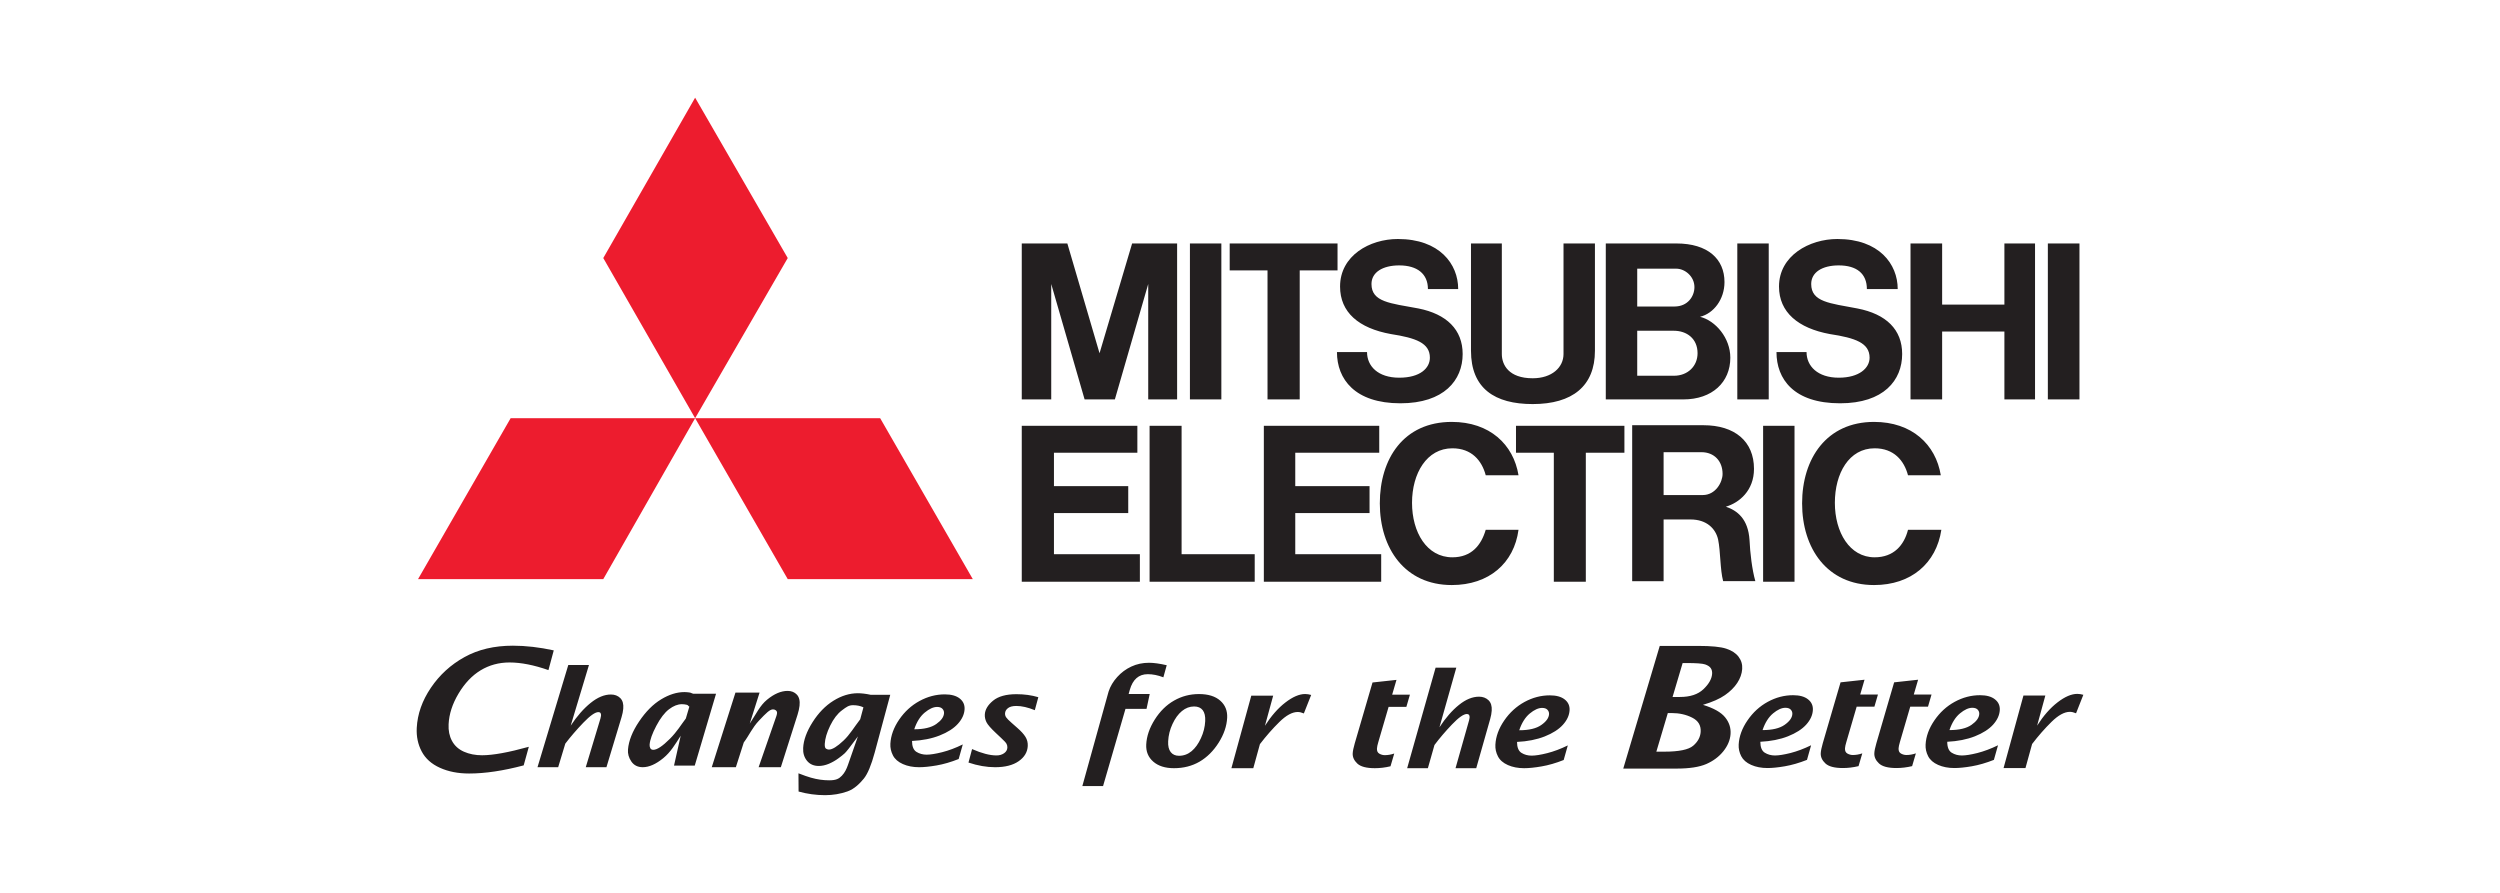
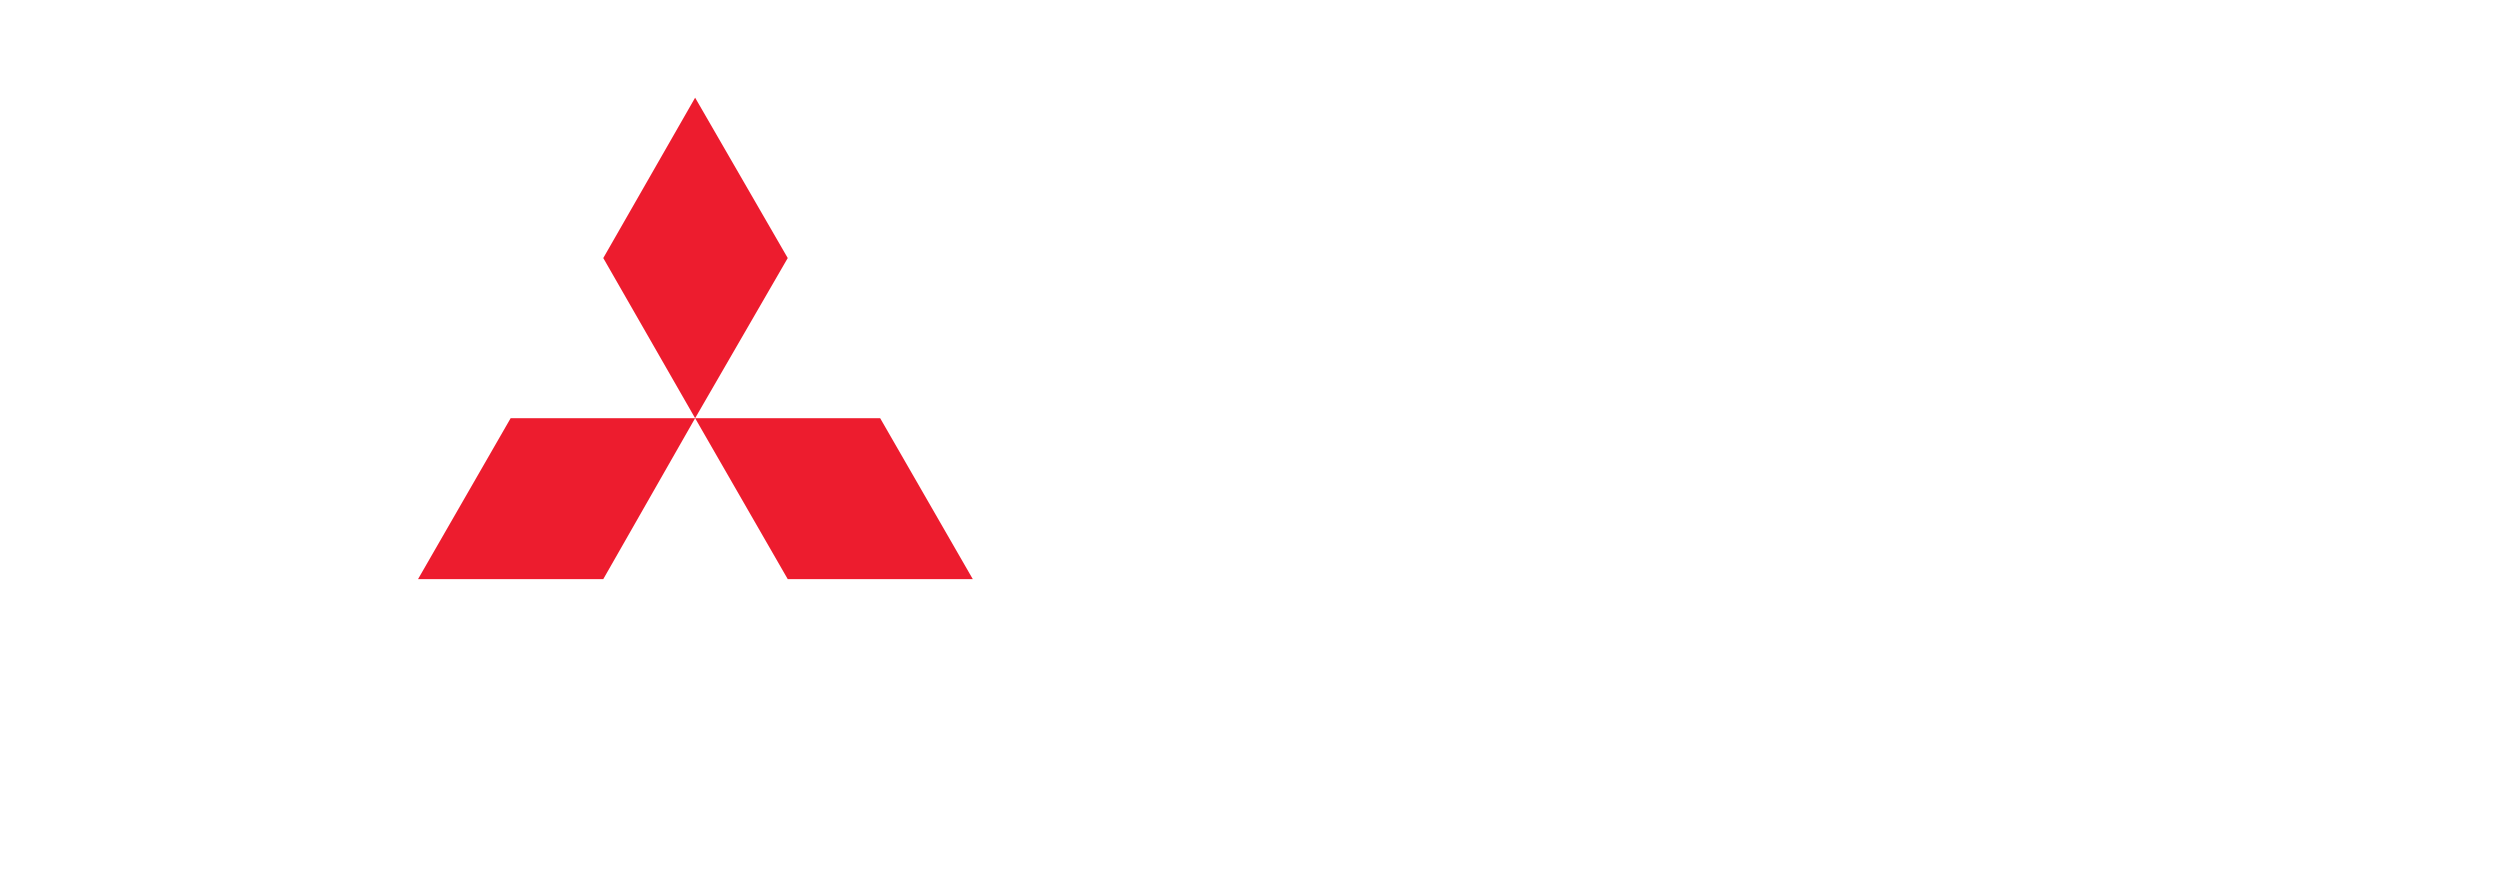
<svg xmlns="http://www.w3.org/2000/svg" version="1.1" x="0px" y="0px" width="420px" height="150px" viewBox="0 0 420 150" enable-background="new 0 0 420 150" xml:space="preserve">
  <g id="Layer_1" display="none">
    <title>Artboard Copy 16</title>
    <desc>Created with Sketch.</desc>
    <g id="Artboard-Copy-16" display="inline">
      <g id="Group" transform="translate(0, 24)">
        <path id="GLOBALBUILDER" fill="#333333" d="M20.064,14.208h17.52v0.288c0,4.32-0.96,10.176-5.28,14.448     c-3.984,3.936-8.544,4.704-12.816,4.704c-4.464,0-8.688-0.816-12.528-4.608c-2.256-2.208-4.704-5.856-4.704-11.424     c0-4.752,1.824-9.168,4.896-12.288C9.216,3.216,13.632,0,21.264,0c6.816,0,11.904,2.448,15.312,8.112L25.68,12.384     c-0.528-1.056-1.728-2.688-4.272-2.688c-1.968,0-3.696,0.72-4.896,1.824c-1.536,1.44-2.64,3.84-2.64,6.576     c0,2.064,0.672,3.696,1.824,4.896c1.296,1.344,2.784,1.728,4.512,1.728c1.248,0,4.08-0.288,5.136-3.504h-6.24L20.064,14.208z      M44.544,0.816h11.76l-2.736,22.368l9.84-0.288l-1.2,9.936h-21.6L44.544,0.816z M96.576,4.464     c3.504,2.88,5.328,7.056,5.328,12.096c0,9.696-7.536,17.088-17.52,17.088c-10.128,0-17.904-7.104-17.904-16.368     c0-9.696,7.776-17.232,17.664-17.232C88.752,0.048,93.216,1.632,96.576,4.464z M83.856,23.568c3.648,0,6.336-2.928,6.336-6.816     c0-3.408-2.448-6.096-5.664-6.096c-3.504,0-6.336,3.024-6.336,6.72C78.192,20.928,80.592,23.568,83.856,23.568z M128.4,16.128     l0.048,0.288c3.36,0.72,5.232,3.216,5.232,6.864c0,5.664-4.608,9.552-10.896,9.552h-17.952l3.936-32.016h14.352     c5.136,0,8.208,1.488,9.792,4.704c0.528,1.152,0.816,2.448,0.816,3.456C133.728,12.768,131.808,15.36,128.4,16.128z      M120.576,8.496h-1.632l-0.576,4.608h1.008c2.496,0,3.6-0.72,3.6-2.496C122.976,9.168,122.112,8.496,120.576,8.496z      M119.52,19.824h-1.968l-0.672,5.52h0.768c3.408,0,4.896-0.864,4.896-3.312C122.544,20.496,121.632,19.824,119.52,19.824z      M156.192,28.56h-7.872l-1.536,4.272h-12.48l14.784-32.016h13.248l5.952,32.016h-11.856L156.192,28.56z M153.168,15.456     l-2.16,5.808h4.416l-0.48-5.808c-0.048-0.528-0.096-1.344-0.096-2.256c0-1.152,0.048-1.488,0.144-2.544h-0.384     C154.176,12.528,153.888,13.584,153.168,15.456z M175.44,0.816h11.76l-2.736,22.368l9.84-0.288l-1.2,9.936h-21.6L175.44,0.816z      M231.695,16.128l0.049,0.288c3.359,0.72,5.232,3.216,5.232,6.864c0,5.664-4.608,9.552-10.896,9.552h-17.952l3.937-32.016h14.352     c5.136,0,8.208,1.488,9.792,4.704c0.528,1.152,0.815,2.448,0.815,3.456C237.023,12.768,235.104,15.36,231.695,16.128z      M223.872,8.496h-1.632l-0.576,4.608h1.008c2.496,0,3.6-0.72,3.6-2.496C226.271,9.168,225.408,8.496,223.872,8.496z      M222.816,19.824h-1.969l-0.672,5.52h0.768c3.408,0,4.896-0.864,4.896-3.312C225.84,20.496,224.928,19.824,222.816,19.824z      M262.943,0.816h11.761l-2.16,17.712c-0.864,6.816-1.632,8.784-4.464,11.376c-2.832,2.544-6.288,3.744-10.848,3.744     c-4.656,0-8.545-1.2-11.328-3.456c-2.545-2.064-3.6-4.56-3.6-8.4c0-0.864,0.047-1.68,0.144-2.544l2.304-18.432h11.76     l-2.16,17.712c-0.144,1.152-0.24,1.968-0.24,2.352c0,1.92,1.057,2.976,2.881,2.976c2.208,0,3.264-1.392,3.744-4.896     L262.943,0.816z M281.136,0.816h11.761l-3.937,32.016H277.2L281.136,0.816z M299.328,0.816h11.76l-2.736,22.368l9.841-0.288     l-1.2,9.936h-21.6L299.328,0.816z M320.832,32.832l3.936-32.016h10.849c11.28,0,18,5.808,18,15.504     c0,5.088-2.112,9.648-5.856,12.624c-3.552,2.832-7.392,3.888-14.111,3.888H320.832z M336.624,10.224h-1.44L333.6,23.328h1.633     c3.84,0,6.911-3.216,6.911-7.296C342.144,12.672,339.792,10.224,336.624,10.224z M360.48,0.816h21.023l-1.008,8.352h-9.456     l-0.432,3.504h8.64l-0.96,7.92h-8.64l-0.433,3.648h9.792l-1.056,8.592h-21.408L360.48,0.816z M410.16,18.432     c-1.44,1.152-2.353,1.536-4.752,1.872l6.96,12.528h-12.576l-2.88-7.728c-0.48-1.344-1.008-3.072-1.248-4.272l-0.336,0.048     c0.048,1.056,0.048,1.488,0.048,2.352c0,1.44-0.096,3.024-0.24,4.224l-0.624,5.376h-11.615l3.936-32.016h12.72     c5.232,0,7.681,0.672,10.08,2.592c2.353,1.968,3.744,4.944,3.744,7.968C413.376,14.16,412.176,16.8,410.16,18.432z      M398.304,9.408h-0.912l-0.72,5.76h0.96C400.32,15.168,402,13.92,402,12C402,10.224,400.848,9.408,398.304,9.408z" />
-         <path id="CONSTRUCTION" fill="#333333" d="M19.92,67.048c2.784,0,5.52,0.479,8.304,1.488l-0.96,11.376     c-2.16-1.729-4.128-2.496-6.384-2.496c-3.84,0-7.056,3.264-7.056,7.104c0,3.265,2.688,5.76,6.192,5.76     c2.4,0,4.32-0.863,6.288-2.735l-1.392,11.664c-3.12,1.056-4.992,1.44-7.296,1.44c-8.88,0-15.36-6.721-15.36-15.889     C2.256,74.584,9.792,67.048,19.92,67.048z M65.112,71.464c3.504,2.88,5.328,7.056,5.328,12.097     c0,9.695-7.536,17.088-17.52,17.088c-10.128,0-17.904-7.104-17.904-16.369c0-9.695,7.776-17.231,17.664-17.231     C57.288,67.048,61.752,68.632,65.112,71.464z M52.392,90.568c3.648,0,6.336-2.928,6.336-6.816c0-3.408-2.448-6.096-5.664-6.096     c-3.504,0-6.336,3.023-6.336,6.72C46.728,87.928,49.128,90.568,52.392,90.568z M101.088,67.816h11.76l-3.936,32.016H97.68     l-5.568-11.04c-1.152-2.353-1.872-4.176-2.544-6.479l-0.192-0.576h-0.384c0.144,1.439,0.192,2.496,0.192,3.84     c0,1.248-0.048,2.4-0.144,3.216l-1.008,11.04H76.368l3.936-32.016h11.664l5.664,12.048c0.72,1.536,1.248,2.928,2.016,5.663     l0.288,1.057l0.48-0.048l-0.096-1.056c-0.144-1.776-0.24-3.072-0.24-4.416c0-1.297,0.048-2.545,0.192-3.793L101.088,67.816z      M143.16,69.305c0.48,0.239,1.152,0.575,2.016,1.055l-4.272,8.496c-2.016-1.823-4.512-2.879-7.008-2.879     c-1.248,0-2.208,0.719-2.208,1.68c0,1.008,0.576,1.344,3.504,2.064c2.208,0.575,4.032,1.295,5.184,2.111     c2.16,1.439,3.504,4.225,3.504,7.152c0,6.432-6.24,11.664-13.968,11.664c-2.976,0-6.576-0.864-9.696-2.305     c-0.672-0.336-1.68-0.816-2.976-1.535l4.32-8.641c1.92,2.352,4.992,3.792,8.016,3.792c1.632,0,2.688-0.72,2.688-1.872     c0-1.104-0.912-1.775-3.024-2.256c-2.208-0.432-3.408-0.816-4.56-1.439c-3.024-1.488-4.608-4.177-4.608-7.873     c0-6.384,5.856-11.472,13.152-11.472C136.488,67.048,139.944,67.816,143.16,69.305z M151.488,67.816h22.848l-1.248,10.08     l-5.52-0.336l-2.736,22.271h-11.76l2.736-22.271l-5.52,0.336L151.488,67.816z M204.216,85.432     c-1.44,1.152-2.352,1.536-4.752,1.873l6.96,12.527h-12.576l-2.88-7.729c-0.48-1.344-1.008-3.071-1.248-4.271l-0.336,0.048     c0.048,1.056,0.048,1.488,0.048,2.353c0,1.439-0.096,3.023-0.24,4.224l-0.624,5.376h-11.616l3.936-32.016h12.72     c5.232,0,7.68,0.672,10.08,2.592c2.352,1.968,3.744,4.943,3.744,7.968C207.432,81.16,206.232,83.8,204.216,85.432z      M192.36,76.408h-0.912l-0.72,5.76h0.96c2.688,0,4.368-1.248,4.368-3.168C196.056,77.225,194.904,76.408,192.36,76.408z      M235.729,67.816h11.76l-2.16,17.711c-0.864,6.816-1.633,8.785-4.465,11.377c-2.831,2.544-6.287,3.744-10.848,3.744     c-4.656,0-8.543-1.2-11.328-3.457c-2.543-2.063-3.6-4.56-3.6-8.399c0-0.864,0.049-1.681,0.145-2.544l2.304-18.432h11.76     l-2.159,17.711c-0.145,1.152-0.24,1.969-0.24,2.353c0,1.92,1.056,2.976,2.879,2.976c2.209,0,3.265-1.392,3.744-4.896     L235.729,67.816z M271.032,67.048c2.784,0,5.52,0.479,8.304,1.488l-0.96,11.376c-2.16-1.729-4.128-2.496-6.384-2.496     c-3.84,0-7.057,3.264-7.057,7.104c0,3.265,2.688,5.76,6.192,5.76c2.399,0,4.32-0.863,6.288-2.735l-1.393,11.664     c-3.119,1.056-4.991,1.44-7.295,1.44c-8.881,0-15.36-6.721-15.36-15.889C253.368,74.584,260.904,67.048,271.032,67.048z      M286.128,67.816h22.848l-1.248,10.08l-5.52-0.336l-2.735,22.271h-11.761l2.736-22.271l-5.521,0.336L286.128,67.816z      M315.528,67.816h11.76l-3.937,32.016h-11.76L315.528,67.816z M363.312,71.464c3.504,2.88,5.327,7.056,5.327,12.097     c0,9.695-7.536,17.088-17.52,17.088c-10.128,0-17.904-7.104-17.904-16.369c0-9.695,7.776-17.231,17.664-17.231     C355.488,67.048,359.952,68.632,363.312,71.464z M350.592,90.568c3.648,0,6.336-2.928,6.336-6.816     c0-3.408-2.447-6.096-5.664-6.096c-3.504,0-6.336,3.023-6.336,6.72C344.928,87.928,347.328,90.568,350.592,90.568z      M399.288,67.816h11.76l-3.936,32.016H395.88l-5.567-11.04c-1.152-2.353-1.872-4.176-2.545-6.479l-0.191-0.576h-0.384     c0.144,1.439,0.191,2.496,0.191,3.84c0,1.248-0.048,2.4-0.144,3.216l-1.008,11.04h-11.664l3.936-32.016h11.664l5.664,12.048     c0.72,1.536,1.248,2.928,2.016,5.663l0.288,1.057l0.48-0.048l-0.097-1.056c-0.144-1.776-0.239-3.072-0.239-4.416     c0-1.297,0.048-2.545,0.191-3.793L399.288,67.816z" />
        <rect id="Rectangle" y="45.832" fill="#FFCF2C" width="420" height="7" />
      </g>
    </g>
  </g>
  <g id="Layer_2">
    <g>
-       <path fill-rule="evenodd" clip-rule="evenodd" fill="#231F20" d="M280.991,117.091h1.246c1.71,0,3.021-0.433,3.936-1.301    c0.914-0.873,1.403-1.729,1.463-2.586c0.025-0.371-0.05-0.69-0.227-0.955c-0.178-0.262-0.494-0.47-0.947-0.629    c-0.45-0.15-1.475-0.229-3.077-0.229h-0.703L280.991,117.091L280.991,117.091z M278.266,126.279h1.353    c2.445,0,4.054-0.333,4.833-0.994c0.78-0.666,1.198-1.438,1.259-2.318c0.076-1.088-0.4-1.888-1.423-2.401    c-1.023-0.518-2.174-0.773-3.455-0.773h-0.64L278.266,126.279L278.266,126.279z M272.707,129.121l6.13-20.608h6.446    c2.212,0,3.782,0.151,4.717,0.462c0.935,0.304,1.626,0.759,2.083,1.363c0.456,0.604,0.659,1.288,0.605,2.06    c-0.056,0.797-0.332,1.574-0.825,2.327c-0.493,0.751-1.18,1.435-2.066,2.053c-0.884,0.619-2.122,1.166-3.704,1.636    c1.8,0.547,3.036,1.244,3.722,2.091c0.687,0.842,0.99,1.787,0.918,2.821c-0.072,1.007-0.475,1.966-1.212,2.889    c-0.738,0.917-1.693,1.629-2.864,2.142c-1.173,0.507-2.837,0.766-4.987,0.766H272.707L272.707,129.121z M236.403,129.056    l4.779-16.892h3.479l-2.834,10.022c1.028-1.572,2.114-2.826,3.267-3.751c1.146-0.929,2.277-1.393,3.381-1.393    c0.646,0,1.17,0.196,1.588,0.59c0.414,0.393,0.597,0.976,0.546,1.754c-0.027,0.427-0.113,0.895-0.255,1.401l-2.346,8.268h-3.479    l2.28-8.055c0.046-0.156,0.075-0.307,0.084-0.446c0.027-0.402-0.125-0.602-0.454-0.602c-0.551,0-1.383,0.584-2.499,1.752    c-1.117,1.168-2.099,2.324-2.948,3.455l-1.108,3.896H236.403L236.403,129.056z M233.604,128.735    c-0.905,0.219-1.78,0.32-2.632,0.32c-1.412,0-2.392-0.262-2.944-0.78c-0.549-0.518-0.809-1.094-0.774-1.728    c0.021-0.394,0.139-0.943,0.343-1.661l1.791-6.135l0.596-2.046l0.598-2.047l4.026-0.439l-0.725,2.486h2.983l-0.596,2.046h-2.984    l-1.729,5.915c-0.137,0.456-0.214,0.82-0.228,1.077c-0.024,0.422,0.113,0.718,0.406,0.877c0.293,0.164,0.595,0.247,0.908,0.247    c0.517,0,1.045-0.091,1.59-0.275L233.604,128.735L233.604,128.735z M312.234,128.711c-0.906,0.215-1.779,0.319-2.631,0.319    c-1.413,0-2.392-0.259-2.943-0.78c-0.549-0.516-0.809-1.091-0.774-1.727c0.021-0.393,0.137-0.944,0.341-1.66l1.789-6.137    l0.6-2.046l0.597-2.045l4.027-0.441l-0.725,2.486h2.982l-0.598,2.046h-2.981l-1.728,5.918c-0.138,0.456-0.218,0.817-0.232,1.074    c-0.022,0.424,0.115,0.718,0.407,0.88c0.294,0.162,0.594,0.244,0.909,0.244c0.519,0,1.045-0.091,1.592-0.276L312.234,128.711    L312.234,128.711z M321.237,128.711c-0.908,0.215-1.782,0.319-2.632,0.319c-1.411,0-2.392-0.259-2.942-0.78    c-0.549-0.516-0.811-1.091-0.775-1.727c0.021-0.393,0.136-0.944,0.343-1.66l1.788-6.137l0.599-2.046l0.597-2.045l4.026-0.441    l-0.725,2.486h2.981l-0.595,2.046h-2.982l-1.73,5.918c-0.137,0.456-0.213,0.817-0.229,1.074c-0.021,0.424,0.114,0.718,0.406,0.88    c0.295,0.162,0.596,0.244,0.909,0.244c0.517,0,1.045-0.091,1.59-0.276L321.237,128.711L321.237,128.711z M206.876,129.056    l3.339-12.181h3.678l-1.385,5.058c1.058-1.655,2.196-2.961,3.432-3.91c1.232-0.951,2.338-1.427,3.315-1.427    c0.329,0,0.67,0.054,1.021,0.156l-1.229,3.105c-0.38-0.163-0.723-0.243-1.029-0.243c-0.919,0-1.949,0.562-3.087,1.684    c-1.136,1.116-2.225,2.358-3.266,3.717l-1.112,4.041H206.876L206.876,129.056z M336.6,129.03l3.34-12.185h3.678l-1.383,5.062    c1.054-1.651,2.195-2.961,3.431-3.91c1.232-0.951,2.337-1.425,3.314-1.425c0.33,0,0.671,0.055,1.021,0.154l-1.226,3.107    c-0.382-0.162-0.726-0.245-1.031-0.245c-0.92,0-1.949,0.563-3.089,1.684c-1.134,1.116-2.224,2.358-3.262,3.72l-1.114,4.038H336.6    L336.6,129.03z M198.071,126.972c0.794,0,1.497-0.259,2.117-0.775c0.615-0.515,1.142-1.242,1.568-2.182    c0.433-0.934,0.672-1.891,0.719-2.864c0.04-0.812-0.097-1.422-0.419-1.844c-0.319-0.412-0.804-0.62-1.447-0.62    c-0.741,0-1.418,0.256-2.045,0.769c-0.624,0.513-1.154,1.239-1.586,2.176c-0.438,0.934-0.678,1.906-0.727,2.899    c-0.04,0.798,0.103,1.401,0.428,1.82C197.004,126.764,197.468,126.972,198.071,126.972L198.071,126.972z M197.229,129.056    c-1.473,0-2.634-0.366-3.477-1.099c-0.848-0.737-1.242-1.694-1.185-2.883c0.07-1.396,0.55-2.791,1.433-4.189    c0.883-1.396,1.962-2.458,3.244-3.188c1.279-0.729,2.674-1.096,4.184-1.096c1.546,0,2.737,0.37,3.571,1.107    c0.835,0.737,1.222,1.694,1.164,2.874c-0.07,1.396-0.544,2.788-1.424,4.181c-0.879,1.393-1.953,2.456-3.208,3.193    C200.271,128.689,198.835,129.056,197.229,129.056L197.229,129.056z M181.833,132.061l3.765-13.557l0.532-1.917l0.12-0.425    c0.282-0.862,0.76-1.669,1.437-2.418c0.673-0.751,1.466-1.338,2.376-1.763c0.91-0.425,1.898-0.635,2.972-0.635    c0.795,0,1.786,0.137,2.973,0.412l-0.564,2.031c-0.911-0.351-1.785-0.527-2.622-0.527c-1.514,0-2.523,0.884-3.023,2.649    l-0.187,0.675h3.538l-0.533,2.498h-3.537l-3.767,12.976H181.833L181.833,132.061z M162.705,128.11l0.605-2.264    c1.612,0.709,2.979,1.067,4.099,1.067c0.494,0,0.917-0.122,1.273-0.366c0.352-0.245,0.537-0.562,0.555-0.946    c0.012-0.223-0.034-0.43-0.134-0.627c-0.098-0.193-0.413-0.542-0.945-1.027l-0.831-0.781c-0.87-0.813-1.405-1.43-1.608-1.849    c-0.202-0.421-0.293-0.846-0.27-1.275c0.041-0.822,0.501-1.601,1.384-2.326c0.884-0.728,2.198-1.092,3.936-1.092    c1.311,0,2.535,0.168,3.668,0.505l-0.589,2.182c-1.153-0.471-2.19-0.71-3.104-0.71c-0.618,0-1.085,0.119-1.398,0.359    c-0.313,0.239-0.481,0.533-0.499,0.879c-0.011,0.243,0.048,0.468,0.184,0.67c0.135,0.205,0.444,0.516,0.924,0.935l0.958,0.846    c0.622,0.541,1.075,1.04,1.362,1.5c0.285,0.46,0.416,0.97,0.388,1.533c-0.051,1.034-0.561,1.889-1.53,2.561    c-0.965,0.672-2.287,1.008-3.963,1.008C165.75,128.891,164.262,128.635,162.705,128.11L162.705,128.11z M153.592,122.518    c1.631,0,2.869-0.294,3.7-0.881c0.836-0.586,1.271-1.193,1.306-1.828c0.015-0.276-0.074-0.518-0.269-0.729    c-0.194-0.208-0.496-0.315-0.895-0.315c-0.624,0-1.315,0.315-2.076,0.945C154.598,120.335,154.009,121.272,153.592,122.518    L153.592,122.518z M161.057,127.515c-1.318,0.521-2.552,0.878-3.717,1.08c-1.161,0.199-2.134,0.296-2.923,0.296    c-1.025,0-1.936-0.173-2.73-0.526c-0.799-0.353-1.357-0.841-1.677-1.467c-0.319-0.627-0.463-1.273-0.428-1.948    c0.073-1.373,0.568-2.726,1.481-4.064c0.912-1.333,2.051-2.375,3.407-3.115c1.362-0.744,2.779-1.117,4.255-1.117    c1.088,0,1.925,0.231,2.506,0.692c0.584,0.462,0.854,1.062,0.817,1.803c-0.045,0.854-0.42,1.669-1.12,2.446    c-0.7,0.778-1.72,1.433-3.062,1.963c-1.338,0.53-2.888,0.837-4.648,0.923c0.003,0.914,0.25,1.532,0.75,1.84    c0.5,0.311,1.072,0.464,1.71,0.464c0.632,0,1.501-0.139,2.606-0.416c1.107-0.281,2.259-0.712,3.463-1.305L161.057,127.515    L161.057,127.515z M255.233,122.682c1.634,0,2.87-0.296,3.7-0.88c0.838-0.586,1.274-1.196,1.308-1.828    c0.014-0.276-0.074-0.521-0.27-0.732c-0.194-0.208-0.493-0.313-0.895-0.313c-0.627,0-1.316,0.313-2.078,0.943    C256.243,120.504,255.65,121.438,255.233,122.682L255.233,122.682z M262.699,127.681c-1.317,0.521-2.554,0.877-3.717,1.076    c-1.161,0.2-2.135,0.299-2.926,0.299c-1.023,0-1.933-0.174-2.729-0.526c-0.799-0.353-1.357-0.841-1.676-1.467    c-0.321-0.626-0.462-1.273-0.426-1.951c0.07-1.37,0.566-2.726,1.479-4.061c0.914-1.334,2.051-2.376,3.407-3.119    c1.361-0.741,2.779-1.114,4.256-1.114c1.087,0,1.927,0.23,2.507,0.692c0.583,0.461,0.854,1.062,0.816,1.801    c-0.046,0.856-0.418,1.671-1.12,2.449c-0.698,0.777-1.721,1.429-3.061,1.962c-1.338,0.527-2.89,0.838-4.648,0.92    c0.003,0.917,0.25,1.532,0.751,1.843s1.071,0.462,1.709,0.462c0.634,0,1.502-0.137,2.606-0.416    c1.107-0.28,2.259-0.712,3.466-1.303L262.699,127.681L262.699,127.681z M296.109,122.655c1.632,0,2.869-0.295,3.701-0.879    c0.838-0.587,1.273-1.193,1.304-1.826c0.016-0.278-0.072-0.521-0.268-0.734c-0.194-0.205-0.494-0.31-0.894-0.31    c-0.626,0-1.319,0.31-2.076,0.939C297.117,120.478,296.528,121.411,296.109,122.655L296.109,122.655z M303.575,127.658    c-1.318,0.519-2.553,0.875-3.718,1.077c-1.16,0.201-2.134,0.295-2.925,0.295c-1.023,0-1.935-0.174-2.729-0.526    c-0.802-0.354-1.358-0.841-1.678-1.464c-0.317-0.627-0.463-1.276-0.427-1.954c0.073-1.37,0.566-2.726,1.482-4.059    c0.912-1.336,2.049-2.379,3.406-3.119c1.361-0.743,2.776-1.113,4.256-1.113c1.085,0,1.925,0.228,2.505,0.692    c0.585,0.458,0.855,1.059,0.816,1.8c-0.043,0.854-0.417,1.669-1.117,2.449c-0.699,0.774-1.722,1.43-3.063,1.962    c-1.336,0.527-2.888,0.836-4.647,0.921c0.005,0.918,0.253,1.532,0.752,1.839c0.499,0.312,1.071,0.464,1.71,0.464    c0.635,0,1.5-0.139,2.605-0.414c1.105-0.283,2.258-0.716,3.463-1.302L303.575,127.658L303.575,127.658z M327.51,122.655    c1.634,0,2.868-0.295,3.701-0.879c0.836-0.587,1.271-1.193,1.304-1.826c0.016-0.278-0.072-0.521-0.267-0.734    c-0.197-0.205-0.496-0.31-0.896-0.31c-0.623,0-1.316,0.31-2.074,0.939C328.518,120.478,327.928,121.411,327.51,122.655    L327.51,122.655z M334.974,127.658c-1.316,0.519-2.55,0.875-3.717,1.077c-1.161,0.201-2.135,0.295-2.924,0.295    c-1.023,0-1.935-0.174-2.729-0.526c-0.801-0.354-1.358-0.841-1.678-1.464c-0.319-0.627-0.463-1.276-0.427-1.954    c0.072-1.37,0.566-2.726,1.48-4.059c0.914-1.336,2.049-2.379,3.408-3.119c1.359-0.743,2.777-1.113,4.255-1.113    c1.085,0,1.926,0.228,2.506,0.692c0.585,0.458,0.856,1.059,0.817,1.8c-0.046,0.854-0.421,1.669-1.119,2.449    c-0.7,0.774-1.721,1.43-3.062,1.962c-1.338,0.527-2.889,0.836-4.647,0.921c0.002,0.918,0.251,1.532,0.751,1.839    c0.5,0.312,1.072,0.464,1.71,0.464c0.633,0,1.5-0.139,2.606-0.414c1.104-0.283,2.259-0.716,3.463-1.302L334.974,127.658    L334.974,127.658z M144.514,120.845l0.542-2.014c-0.268-0.125-0.548-0.216-0.836-0.273c-0.289-0.058-0.587-0.086-0.896-0.086    c-0.738,0-1.107,0.288-1.87,0.858c-0.759,0.563-1.421,1.427-1.985,2.583c-0.56,1.151-0.863,2.174-0.907,3.057    c-0.021,0.44,0.051,0.712,0.212,0.809c0.167,0.1,0.325,0.15,0.483,0.15c0.575,0,1.391-0.507,2.458-1.515    C142.781,123.408,143.456,122.216,144.514,120.845L144.514,120.845z M134.161,132.978l-0.02-3.062    c0.853,0.333,1.545,0.579,2.081,0.729c0.538,0.154,1.059,0.266,1.566,0.339c0.506,0.071,1.006,0.108,1.504,0.108    c1.185,0,1.641-0.257,2.14-0.771c0.497-0.514,0.786-1.137,1.025-1.817l1.671-4.788c-0.162,0.214-0.282,0.373-0.354,0.479    c-0.958,1.304-1.58,2.09-1.858,2.353c-0.284,0.259-0.628,0.537-1.04,0.834c-0.51,0.379-1.054,0.688-1.629,0.934    c-0.578,0.239-1.144,0.365-1.694,0.365c-0.845,0-1.507-0.291-1.979-0.869c-0.473-0.584-0.688-1.299-0.644-2.149    c0.065-1.326,0.589-2.77,1.578-4.333c0.988-1.562,2.156-2.766,3.506-3.605c1.352-0.843,2.723-1.263,4.11-1.263    c0.302,0,0.637,0.024,0.997,0.066c0.365,0.042,0.757,0.11,1.179,0.202h3.261l-2.614,9.707c-0.576,2.126-1.187,3.585-1.829,4.371    c-0.646,0.783-1.559,1.734-2.745,2.15c-1.186,0.418-2.438,0.63-3.761,0.63C137.097,133.588,135.614,133.383,134.161,132.978    L134.161,132.978z M119.575,128.891l3.98-12.534h4.052l-1.647,5.205c1.115-1.683,1.702-3.018,2.9-4.007    c1.202-0.99,2.356-1.483,3.463-1.483c0.641,0,1.162,0.211,1.551,0.627c0.392,0.421,0.543,1.045,0.449,1.874    c-0.051,0.459-0.164,0.957-0.333,1.492l-2.808,8.826h-3.734l2.985-8.596c0.057-0.164,0.091-0.324,0.108-0.479    c0.048-0.424-0.345-0.641-0.672-0.641c-0.551,0-1.162,0.627-2.344,1.871c-1.179,1.248-1.658,2.479-2.572,3.688l-1.327,4.155    H119.575L119.575,128.891z M115.219,120.712l0.592-2c-0.262-0.14-0.167-0.241-0.434-0.308c-0.268-0.065-0.538-0.1-0.816-0.1    c-0.702,0-1.422,0.282-2.166,0.85c-0.74,0.562-1.452,1.494-2.134,2.784c-0.683,1.293-1.06,2.342-1.124,3.143    c-0.02,0.207,0.014,0.412,0.108,0.603c0.09,0.191,0.259,0.285,0.511,0.285c0.625,0,1.553-0.614,2.783-1.846    C113.766,122.893,114.417,121.756,115.219,120.712L115.219,120.712z M113.236,128.617l1.122-5.015    c-0.954,1.495-1.687,2.748-2.929,3.766c-1.24,1.016-2.389,1.522-3.446,1.522c-0.84,0-1.478-0.318-1.917-0.957    c-0.436-0.638-0.625-1.307-0.564-2.022c0.121-1.464,0.741-3.027,1.86-4.692c1.117-1.664,2.35-2.905,3.694-3.72    c1.347-0.818,2.655-1.229,3.925-1.229c0.259,0,0.539,0.025,0.849,0.068c0.305,0.043,0.269,0.111,0.624,0.205h3.842l-3.577,12.073    H113.236L113.236,128.617z M90.3,128.891l5.173-17.174h3.473l-3.068,10.19c1.062-1.601,2.179-2.874,3.349-3.817    c1.167-0.941,2.304-1.414,3.405-1.414c0.645,0,1.165,0.201,1.571,0.598c0.403,0.402,0.572,0.994,0.504,1.785    c-0.037,0.435-0.134,0.912-0.287,1.422l-2.539,8.41h-3.473l2.468-8.188c0.049-0.161,0.082-0.313,0.096-0.458    c0.034-0.405-0.114-0.61-0.442-0.61c-0.549,0-1.393,0.599-2.533,1.783c-1.143,1.191-2.15,2.361-3.027,3.512l-1.197,3.962H90.3    L90.3,128.891z M87.978,128.583c-3.421,0.909-6.473,1.367-9.167,1.367c-1.861,0-3.495-0.321-4.905-0.962    c-1.415-0.635-2.438-1.556-3.065-2.749c-0.629-1.188-0.903-2.506-0.828-3.953c0.122-2.329,0.91-4.574,2.374-6.739    c1.462-2.161,3.347-3.885,5.647-5.155c2.299-1.278,5.012-1.916,8.13-1.916c2.181,0,4.473,0.268,6.866,0.789l-0.893,3.314    c-2.431-0.854-4.61-1.284-6.54-1.284c-1.785,0-3.4,0.441-4.845,1.313c-1.447,0.877-2.684,2.182-3.72,3.916    c-1.035,1.734-1.589,3.449-1.666,5.158c-0.055,1.045,0.132,1.979,0.567,2.786c0.434,0.811,1.104,1.417,2.006,1.819    c0.903,0.398,1.921,0.598,3.048,0.598c1.823,0,4.445-0.475,7.855-1.424L87.978,128.583L87.978,128.583z" />
      <path fill-rule="evenodd" clip-rule="evenodd" fill="#ED1C2E" d="M101.35,97.293H70.23l15.559-27.037h30.992L101.35,97.293    L101.35,97.293z M132.34,97.293h31.09l-15.562-27.037h-31.087L132.34,97.293L132.34,97.293z M132.34,43.352l-15.559-26.939    L101.35,43.352l15.431,26.904L132.34,43.352L132.34,43.352z" />
-       <path fill-rule="evenodd" clip-rule="evenodd" fill="#231F20" d="M177.064,86.197h12.48v-4.529h-12.48v-5.604h14.013v-4.529    h-14.013h-5.408v4.529v17.044v4.628h5.408h14.435v-4.628h-14.435V86.197L177.064,86.197z M176.607,47.712l5.607,19.388h0.228    h4.627h0.229l5.604-19.388v19.388h4.854V40.9h-2.703h-2.249h-2.608l-5.474,18.446L179.314,40.9h-2.576h-2.379h-2.703v26.2h4.951    V47.712L176.607,47.712z M297.146,40.9h-5.279v26.2h5.279V40.9L297.146,40.9z M301.479,71.534h-5.277v26.201h5.277V71.534    L301.479,71.534z M349.35,40.9h-5.312v26.2h5.312V40.9L349.35,40.9z M205.187,40.9h-5.28v26.2h5.28V40.9L205.187,40.9z     M336.739,51.168h-10.46V40.9h-5.312v26.2h5.312V55.697h10.46v11.403h5.147V40.9h-5.147V51.168L336.739,51.168z M212.943,67.101    h5.409V45.432h6.354V40.9h-6.354h-5.409h-6.355v4.532h6.355V67.101L212.943,67.101z M261.042,97.735h5.376V76.063h6.484v-4.529    h-6.484h-5.376h-6.355v4.529h6.355V97.735L261.042,97.735z M257.489,67.884c6.682,0,10.46-3.032,10.46-8.96V40.9h-5.278v18.578    c0,2.249-1.955,4.071-5.182,4.071c-4.009,0-5.182-2.247-5.182-4.071V40.9h-5.182v18.023    C247.126,65.275,251.134,67.884,257.489,67.884L257.489,67.884z M217.604,86.197h12.48v-4.529h-12.48v-5.604h14.109v-4.529    h-14.109h-5.279v4.529v17.044v4.628h5.279h14.436v-4.628h-14.436V86.197L217.604,86.197z M275.28,67.101h7.528    c4.854,0,7.887-2.899,7.887-7.005c0-3.322-2.478-6.223-5.085-6.876c2.282-0.552,4.105-2.931,4.105-5.833    c0-3.876-2.801-6.486-8.081-6.486h-6.354h-5.507v26.2H275.28L275.28,67.101z M281.212,63.127h-6.159v-7.56h6.159    c2.15,0,3.978,1.303,3.978,3.779C285.189,61.499,283.558,63.127,281.212,63.127L281.212,63.127z M281.635,45.139    c1.401,0,3.03,1.271,3.03,3.096c0,1.533-1.107,3.259-3.357,3.259h-6.255v-6.354H281.635L281.635,45.139z M289.944,85.124    c2.248-0.652,4.726-2.707,4.726-6.355c0-4.627-3.225-7.333-8.505-7.333h-6.68h-5.279v26.2h5.279V87.271h4.528    c2.672,0,4.204,1.501,4.628,3.357c0.424,2.054,0.325,5.053,0.847,7.007h5.409c-0.555-1.954-0.88-4.757-0.977-6.909    C293.693,87.175,291.866,85.776,289.944,85.124L289.944,85.124z M279.485,83.167v-7.2h6.353c2.151,0,3.554,1.499,3.554,3.648    c0,1.401-1.174,3.552-3.326,3.552H279.485L279.485,83.167z M198.508,71.534h-5.377v21.573v4.628h5.377h12.284v-4.628h-12.284    V71.534L198.508,71.534z M233.668,56.122c4.203,0.651,6.552,1.498,6.552,3.974c0,1.728-1.599,3.357-5.15,3.357    c-3.585,0-5.408-1.954-5.408-4.301h-5.053c0,4.529,2.997,8.602,10.656,8.602c7.331,0,10.461-3.878,10.461-8.275    c0-4.107-2.704-6.715-7.431-7.658c-4.757-0.88-7.887-1.077-7.887-4.108c0-1.954,1.858-3.126,4.661-3.126    c2.998,0,4.822,1.398,4.822,3.975h5.084c0-4.206-3.127-8.409-10.133-8.409c-4.759,0-9.712,2.804-9.712,7.983    C225.131,52.47,228.259,55.143,233.668,56.122L233.668,56.122z M307.412,56.122c4.301,0.651,6.68,1.498,6.68,3.974    c0,1.728-1.727,3.357-5.182,3.357c-3.552,0-5.41-1.954-5.41-4.301h-5.051c0,4.529,2.9,8.602,10.688,8.602    c7.334,0,10.427-3.878,10.427-8.275c0-4.107-2.67-6.715-7.525-7.658c-4.627-0.88-7.756-1.077-7.756-4.108    c0-1.954,1.825-3.126,4.627-3.126c3.032,0,4.726,1.398,4.726,3.975h5.18c0-4.206-3.128-8.409-10.134-8.409    c-4.724,0-9.809,2.804-9.809,7.983C298.873,52.47,302.101,55.143,307.412,56.122L307.412,56.122z M243.998,93.628    c-4.3,0-6.777-4.204-6.777-9.156c0-4.955,2.478-9.157,6.777-9.157c3.227,0,4.953,2.05,5.604,4.529h5.509    c-0.848-5.182-4.855-8.963-11.211-8.963c-8.081,0-12.09,6.161-12.09,13.688c0,7.562,4.205,13.72,12.09,13.72    c6.258,0,10.462-3.683,11.211-9.285h-5.509C248.853,91.575,247.225,93.628,243.998,93.628L243.998,93.628z M314.938,93.628    c-4.202,0-6.681-4.204-6.681-9.156c0-4.955,2.38-9.157,6.681-9.157c3.228,0,4.953,2.05,5.605,4.529h5.509    c-0.848-5.182-4.857-8.963-11.211-8.963c-7.983,0-12.089,6.161-12.089,13.688c0,7.562,4.203,13.72,12.089,13.72    c6.255,0,10.461-3.683,11.307-9.285h-5.604C319.892,91.575,318.166,93.628,314.938,93.628L314.938,93.628z" />
    </g>
  </g>
</svg>